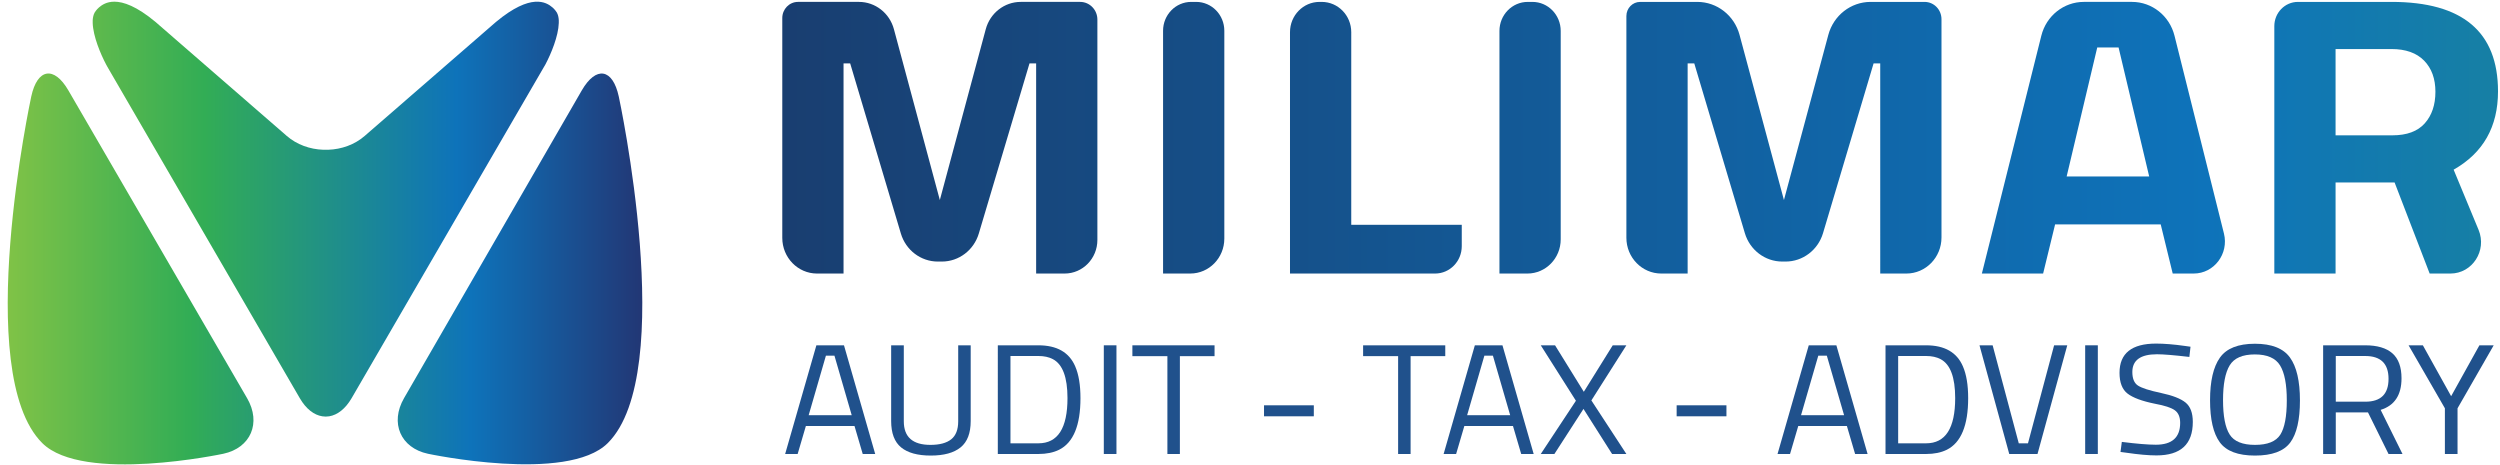
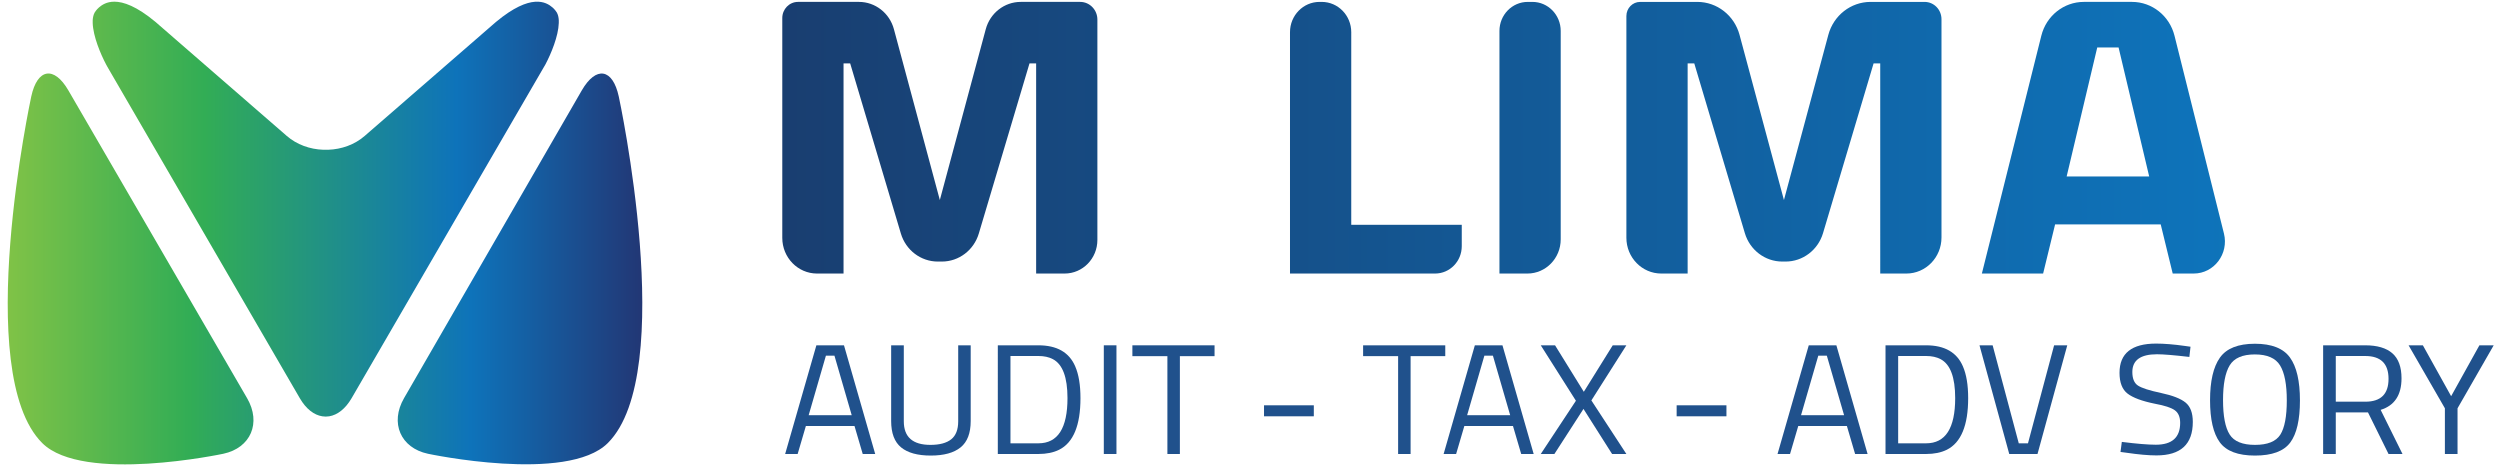
<svg xmlns="http://www.w3.org/2000/svg" version="1.1" id="Layer_1" x="0px" y="0px" viewBox="0 0 500 93" style="enable-background:new 0 0 500 93;" xml:space="preserve">
  <style type="text/css">
	.st0{fill:url(#XMLID_29_);}
	.st1{fill:url(#XMLID_30_);}
	.st2{fill:url(#XMLID_31_);}
	.st3{fill:#20518C;}
	.st4{fill:url(#XMLID_32_);}
	.st5{fill:url(#XMLID_33_);}
	.st6{fill:url(#XMLID_34_);}
	.st7{fill:url(#XMLID_35_);}
	.st8{fill:url(#XMLID_36_);}
	.st9{fill:url(#XMLID_37_);}
	.st10{fill:url(#XMLID_38_);}
</style>
  <g id="XMLID_2_">
    <g id="XMLID_1212_">
      <linearGradient id="XMLID_29_" gradientUnits="userSpaceOnUse" x1="-7.396" y1="53.79" x2="129.508" y2="53.79">
        <stop offset="0" style="stop-color:#93C843" />
        <stop offset="0.33" style="stop-color:#32AD55" />
        <stop offset="0.675" style="stop-color:#0E73BA" />
        <stop offset="1" style="stop-color:#282560" />
      </linearGradient>
      <path id="XMLID_1217_" class="st0" d="M49.421,79.64c2.869,4.94,0.727,9.94-4.76,11.112c0,0-28.042,5.987-36.205-2.13    C-5.685,74.563,6.251,19.301,6.251,19.301c1.213-5.614,4.552-6.166,7.42-1.226L49.421,79.64z" />
      <linearGradient id="XMLID_30_" gradientUnits="userSpaceOnUse" x1="1.808" y1="53.783" x2="138.7" y2="53.783">
        <stop offset="0" style="stop-color:#93C843" />
        <stop offset="0.33" style="stop-color:#32AD55" />
        <stop offset="0.675" style="stop-color:#0E73BA" />
        <stop offset="1" style="stop-color:#282560" />
      </linearGradient>
-       <path id="XMLID_1214_" class="st1" d="M80.809,79.627c-2.857,4.947-0.706,9.953,4.78,11.124c0,0,27.839,5.944,35.959-2.13    c14.141-14.059,2.205-69.321,2.205-69.321c-1.213-5.614-4.543-6.16-7.4-1.213L80.809,79.627z" />
+       <path id="XMLID_1214_" class="st1" d="M80.809,79.627c-2.857,4.947-0.706,9.953,4.78,11.124c0,0,27.839,5.944,35.959-2.13    c14.141-14.059,2.205-69.321,2.205-69.321c-1.213-5.614-4.543-6.16-7.4-1.213z" />
      <linearGradient id="XMLID_31_" gradientUnits="userSpaceOnUse" x1="-7.372" y1="41.827" x2="138.764" y2="41.827">
        <stop offset="0" style="stop-color:#93C843" />
        <stop offset="0.33" style="stop-color:#32AD55" />
        <stop offset="0.675" style="stop-color:#0E73BA" />
        <stop offset="1" style="stop-color:#282560" />
      </linearGradient>
      <path id="XMLID_1213_" class="st2" d="M111.756,4.034c0.006,0.18,0.013,0.367,0,0.566c-0.071,2.624-1.546,6.156-2.666,8.272    L70.317,79.646c-1.249,2.142-2.847,3.351-4.477,3.615c-0.459,0.077-0.925,0.077-1.385,0c-1.643-0.257-3.241-1.46-4.49-3.615    L22.248,14.692l-0.77-1.331c-0.071-0.129-0.142-0.264-0.22-0.405l-0.006-0.006c-1.126-2.11-2.633-5.693-2.711-8.349    c-0.013-0.199,0-0.386,0-0.566c0.039-0.572,0.149-1.081,0.382-1.512c0.091-0.174,0.446-0.618,0.511-0.682    c0.149-0.135,0.207-0.225,0.362-0.354c0.569-0.489,1.527-1.151,3.08-1.151c1.812,0,4.432,0.901,8.191,4.02l26.28,22.822    c2.025,1.756,4.652,2.682,7.304,2.772c0.33,0.013,0.666,0.013,0.996,0c2.659-0.09,5.286-1.016,7.304-2.772l26.28-22.822h0.006    c6.987-5.802,10.041-3.924,11.264-2.869c0.162,0.129,0.22,0.219,0.362,0.354c0.071,0.064,0.427,0.508,0.518,0.682    C111.607,2.953,111.724,3.461,111.756,4.034z" />
    </g>
    <g id="XMLID_1117_">
      <path id="XMLID_1201_" class="st3" d="M157.03,90.798l6.246-21.736h5.521l6.244,21.736h-2.496l-1.643-5.592h-9.729l-1.643,5.592    H157.03z M165.182,71.136l-3.449,11.904h8.609l-3.452-11.904H165.182z" />
      <path id="XMLID_1199_" class="st3" d="M180.762,84.266c0,3.139,1.774,4.71,5.325,4.71c1.84,0,3.226-0.371,4.158-1.115    c0.929-0.742,1.395-1.942,1.395-3.594V69.062h2.499v15.141c0,2.429-0.675,4.188-2.023,5.276c-1.348,1.089-3.334,1.634-5.964,1.634    c-2.63,0-4.608-0.546-5.932-1.634c-1.327-1.089-1.989-2.847-1.989-5.276V69.062h2.53V84.266z" />
      <path id="XMLID_1196_" class="st3" d="M207.68,90.798h-8.117V69.062h8.117c3.703,0,6.157,1.404,7.361,4.209    c0.701,1.613,1.052,3.73,1.052,6.347c0,5.464-1.424,8.908-4.271,10.333C210.682,90.515,209.3,90.798,207.68,90.798z     M213.498,79.618c0-4.167-0.976-6.765-2.926-7.79c-0.788-0.419-1.753-0.628-2.892-0.628h-5.587v17.464h5.587    C211.559,88.663,213.498,85.646,213.498,79.618z" />
      <path id="XMLID_1194_" class="st3" d="M220.762,90.798V69.062h2.53v21.736H220.762z" />
      <path id="XMLID_1192_" class="st3" d="M226.477,71.232v-2.169h16.433v2.169h-6.934v19.567h-2.496V71.232H226.477z" />
      <path id="XMLID_1190_" class="st3" d="M252.804,83.26v-2.199h9.959v2.199H252.804z" />
      <path id="XMLID_1188_" class="st3" d="M272.621,71.232v-2.169h16.433v2.169h-6.934v19.567h-2.496V71.232H272.621z" />
      <path id="XMLID_1185_" class="st3" d="M288.724,90.798l6.246-21.736h5.521l6.244,21.736h-2.496l-1.643-5.592h-9.729l-1.643,5.592    H288.724z M296.875,71.136l-3.449,11.904h8.609l-3.452-11.904H296.875z" />
      <path id="XMLID_1140_" class="st3" d="M311.009,69.062l5.752,9.297l5.786-9.297h2.727l-7,11.024l7,10.712h-2.858l-5.72-9.014    l-5.817,9.014h-2.727l7.031-10.648l-7.031-11.088H311.009z" />
      <path id="XMLID_1138_" class="st3" d="M335.329,83.26v-2.199h9.959v2.199H335.329z" />
      <path id="XMLID_1135_" class="st3" d="M355.507,90.798l6.246-21.736h5.521l6.244,21.736h-2.496l-1.643-5.592h-9.729l-1.643,5.592    H355.507z M363.658,71.136l-3.449,11.904h8.609l-3.452-11.904H363.658z" />
      <path id="XMLID_1132_" class="st3" d="M385.22,90.798h-8.117V69.062h8.117c3.703,0,6.157,1.404,7.361,4.209    c0.701,1.613,1.052,3.73,1.052,6.347c0,5.464-1.424,8.908-4.271,10.333C388.222,90.515,386.84,90.798,385.22,90.798z     M391.037,79.618c0-4.167-0.976-6.765-2.926-7.79c-0.788-0.419-1.753-0.628-2.892-0.628h-5.587v17.464h5.587    C389.098,88.663,391.037,85.646,391.037,79.618z" />
      <path id="XMLID_1130_" class="st3" d="M410.823,69.062h2.63l-5.951,21.736h-5.652l-5.951-21.736h2.63l5.226,19.601h1.842    L410.823,69.062z" />
-       <path id="XMLID_1128_" class="st3" d="M417.035,90.798V69.062h2.53v21.736H417.035z" />
      <path id="XMLID_1126_" class="st3" d="M431.398,70.853c-3.287,0-4.93,1.184-4.93,3.549c0,1.319,0.377,2.225,1.133,2.718    c0.756,0.493,2.29,0.985,4.6,1.475c2.313,0.493,3.949,1.131,4.914,1.918c0.963,0.784,1.447,2.077,1.447,3.878    c0,4.461-2.423,6.691-7.264,6.691c-1.599,0-3.606-0.18-6.016-0.535L424.1,90.39l0.264-2.01c2.978,0.376,5.247,0.564,6.804,0.564    c3.242,0,4.865-1.454,4.865-4.365c0-1.171-0.358-2.016-1.07-2.527c-0.712-0.514-2.044-0.948-3.993-1.306    c-2.562-0.522-4.383-1.197-5.456-2.024c-1.073-0.829-1.609-2.214-1.609-4.161c0-3.896,2.441-5.843,7.33-5.843    c1.599,0,3.517,0.156,5.752,0.471l1.117,0.156l-0.23,2.042C434.826,71.033,432.667,70.853,431.398,70.853z" />
      <path id="XMLID_1123_" class="st3" d="M459.989,80.087c0,3.875-0.646,6.68-1.939,8.418c-1.293,1.74-3.643,2.609-7.05,2.609    c-3.407,0-5.757-0.89-7.05-2.67c-1.293-1.78-1.939-4.582-1.939-8.402c0-3.822,0.657-6.659,1.973-8.513    c1.314-1.852,3.648-2.779,7-2.779s5.691,0.922,7.016,2.763C459.327,73.356,459.989,76.214,459.989,80.087z M444.608,80.026    c0,3.181,0.44,5.47,1.316,6.863c0.874,1.393,2.567,2.087,5.077,2.087c2.509,0,4.195-0.681,5.061-2.042    c0.866-1.359,1.298-3.642,1.298-6.847c0-3.202-0.447-5.536-1.345-7.003c-0.9-1.465-2.58-2.199-5.045-2.199    c-2.465,0-4.142,0.728-5.029,2.183C445.052,74.524,444.608,76.842,444.608,80.026z" />
      <path id="XMLID_1120_" class="st3" d="M467.156,82.476v8.323h-2.53V69.062h8.413c2.41,0,4.223,0.535,5.44,1.603    c1.214,1.067,1.824,2.734,1.824,4.996c0,3.348-1.392,5.454-4.174,6.312l4.37,8.826h-2.792l-4.111-8.323H467.156z M473.073,80.338    c3.088,0,4.634-1.523,4.634-4.569c0-3.046-1.557-4.569-4.668-4.569h-5.882v9.138H473.073z" />
      <path id="XMLID_1118_" class="st3" d="M491.508,90.798h-2.53v-9.141l-7.262-12.595h2.857l5.655,10.177l5.652-10.177h2.86    l-7.233,12.595V90.798z" />
    </g>
    <g id="XMLID_1093_">
      <g id="XMLID_1114_">
        <linearGradient id="XMLID_32_" gradientUnits="userSpaceOnUse" x1="124.531" y1="27.545" x2="741.203" y2="27.545">
          <stop offset="0" style="stop-color:#1A3868" />
          <stop offset="0.514" style="stop-color:#0E73BA" />
          <stop offset="1" style="stop-color:#39B54A" />
        </linearGradient>
        <path id="XMLID_1115_" class="st4" d="M156.457,47.579V3.605c0-1.781,1.407-3.225,3.142-3.225h12.191     c3.264,0,6.127,2.237,6.995,5.466l9.182,34.161l9.182-34.161c0.868-3.229,3.731-5.466,6.995-5.466h11.886     c1.904,0,3.447,1.584,3.447,3.538v44.073c0,3.71-2.931,6.717-6.546,6.717h-5.704V12.684h-1.33l-10.134,34.018     c-0.993,3.333-3.991,5.609-7.387,5.609h-0.818c-3.396,0-6.394-2.276-7.387-5.609l-10.134-34.018h-1.33v42.025h-5.302     C159.568,54.708,156.457,51.516,156.457,47.579z" />
      </g>
      <g id="XMLID_1111_">
        <linearGradient id="XMLID_33_" gradientUnits="userSpaceOnUse" x1="124.531" y1="27.545" x2="741.203" y2="27.545">
          <stop offset="0" style="stop-color:#1A3868" />
          <stop offset="0.514" style="stop-color:#0E73BA" />
          <stop offset="1" style="stop-color:#39B54A" />
        </linearGradient>
-         <path id="XMLID_1112_" class="st5" d="M232.613,54.708V6.155c0-3.189,2.519-5.774,5.627-5.774h0.997     c3.107,0,5.627,2.585,5.627,5.774v41.566c0,3.859-3.049,6.987-6.809,6.987H232.613z" />
      </g>
      <g id="XMLID_1108_">
        <linearGradient id="XMLID_34_" gradientUnits="userSpaceOnUse" x1="124.531" y1="27.545" x2="741.203" y2="27.545">
          <stop offset="0" style="stop-color:#1A3868" />
          <stop offset="0.514" style="stop-color:#0E73BA" />
          <stop offset="1" style="stop-color:#39B54A" />
        </linearGradient>
        <path id="XMLID_1109_" class="st6" d="M287.023,54.708h-29.024V6.434c0-3.343,2.641-6.053,5.899-6.053h0.453     c3.258,0,5.899,2.71,5.899,6.053V44.96h22.102v4.281C292.351,52.261,289.965,54.708,287.023,54.708z" />
      </g>
      <g id="XMLID_1105_">
        <linearGradient id="XMLID_35_" gradientUnits="userSpaceOnUse" x1="124.531" y1="27.545" x2="741.203" y2="27.545">
          <stop offset="0" style="stop-color:#1A3868" />
          <stop offset="0.514" style="stop-color:#0E73BA" />
          <stop offset="1" style="stop-color:#39B54A" />
        </linearGradient>
        <path id="XMLID_1106_" class="st7" d="M299.891,54.708V6.185c0-3.206,2.532-5.804,5.656-5.804h0.938     c3.124,0,5.656,2.599,5.656,5.804v41.691c0,3.774-2.981,6.833-6.658,6.833H299.891z" />
      </g>
      <g id="XMLID_1102_">
        <linearGradient id="XMLID_36_" gradientUnits="userSpaceOnUse" x1="124.531" y1="27.545" x2="741.203" y2="27.545">
          <stop offset="0" style="stop-color:#1A3868" />
          <stop offset="0.514" style="stop-color:#0E73BA" />
          <stop offset="1" style="stop-color:#39B54A" />
        </linearGradient>
        <path id="XMLID_1103_" class="st8" d="M325.277,47.552V3.206c0-1.56,1.233-2.825,2.753-2.825h11.436     c3.941,0,7.396,2.7,8.444,6.598l8.877,33.029l8.877-33.029c1.048-3.898,4.503-6.598,8.444-6.598h10.814     c1.864,0,3.375,1.551,3.375,3.463v43.655c0,3.982-3.145,7.209-7.026,7.209h-5.225V12.684h-1.33L364.605,46.63     c-1.006,3.375-4.042,5.681-7.481,5.681h-0.672c-3.44,0-6.476-2.305-7.481-5.681l-10.113-33.946h-1.33v42.025h-5.276     C328.399,54.708,325.277,51.504,325.277,47.552z" />
      </g>
      <g id="XMLID_1098_">
        <linearGradient id="XMLID_37_" gradientUnits="userSpaceOnUse" x1="124.531" y1="27.545" x2="741.203" y2="27.545">
          <stop offset="0" style="stop-color:#1A3868" />
          <stop offset="0.514" style="stop-color:#0E73BA" />
          <stop offset="1" style="stop-color:#39B54A" />
        </linearGradient>
        <path id="XMLID_1099_" class="st9" d="M396.374,54.708l11.889-47.561c0.995-3.982,4.493-6.767,8.499-6.767h9.64     c4.006,0,7.504,2.785,8.499,6.767l9.887,39.555c1.014,4.057-1.972,8.006-6.053,8.006h-4.193l-2.399-9.828H411.02l-2.396,9.828     H396.374z M419.451,9.489l-6.122,25.806h16.51l-6.125-25.806H419.451z" />
      </g>
      <g id="XMLID_1094_">
        <linearGradient id="XMLID_38_" gradientUnits="userSpaceOnUse" x1="124.531" y1="27.545" x2="741.203" y2="27.545">
          <stop offset="0" style="stop-color:#1A3868" />
          <stop offset="0.514" style="stop-color:#0E73BA" />
          <stop offset="1" style="stop-color:#39B54A" />
        </linearGradient>
-         <path id="XMLID_1095_" class="st10" d="M467.114,36.492v18.216h-12.25V5.226c0-2.676,2.114-4.845,4.722-4.845h18.713     c14.201,0,21.302,5.967,21.302,17.895c0,7.085-2.96,12.305-8.876,15.659l4.991,12.042c1.715,4.139-1.245,8.731-5.628,8.731     h-4.156l-7.013-18.216H467.114z M484.954,24.668c1.421-1.596,2.13-3.702,2.13-6.312c0-2.608-0.753-4.684-2.262-6.23     c-1.509-1.545-3.685-2.318-6.524-2.318h-11.184v17.258h11.36C481.372,27.065,483.533,26.266,484.954,24.668z" />
      </g>
    </g>
  </g>
</svg>